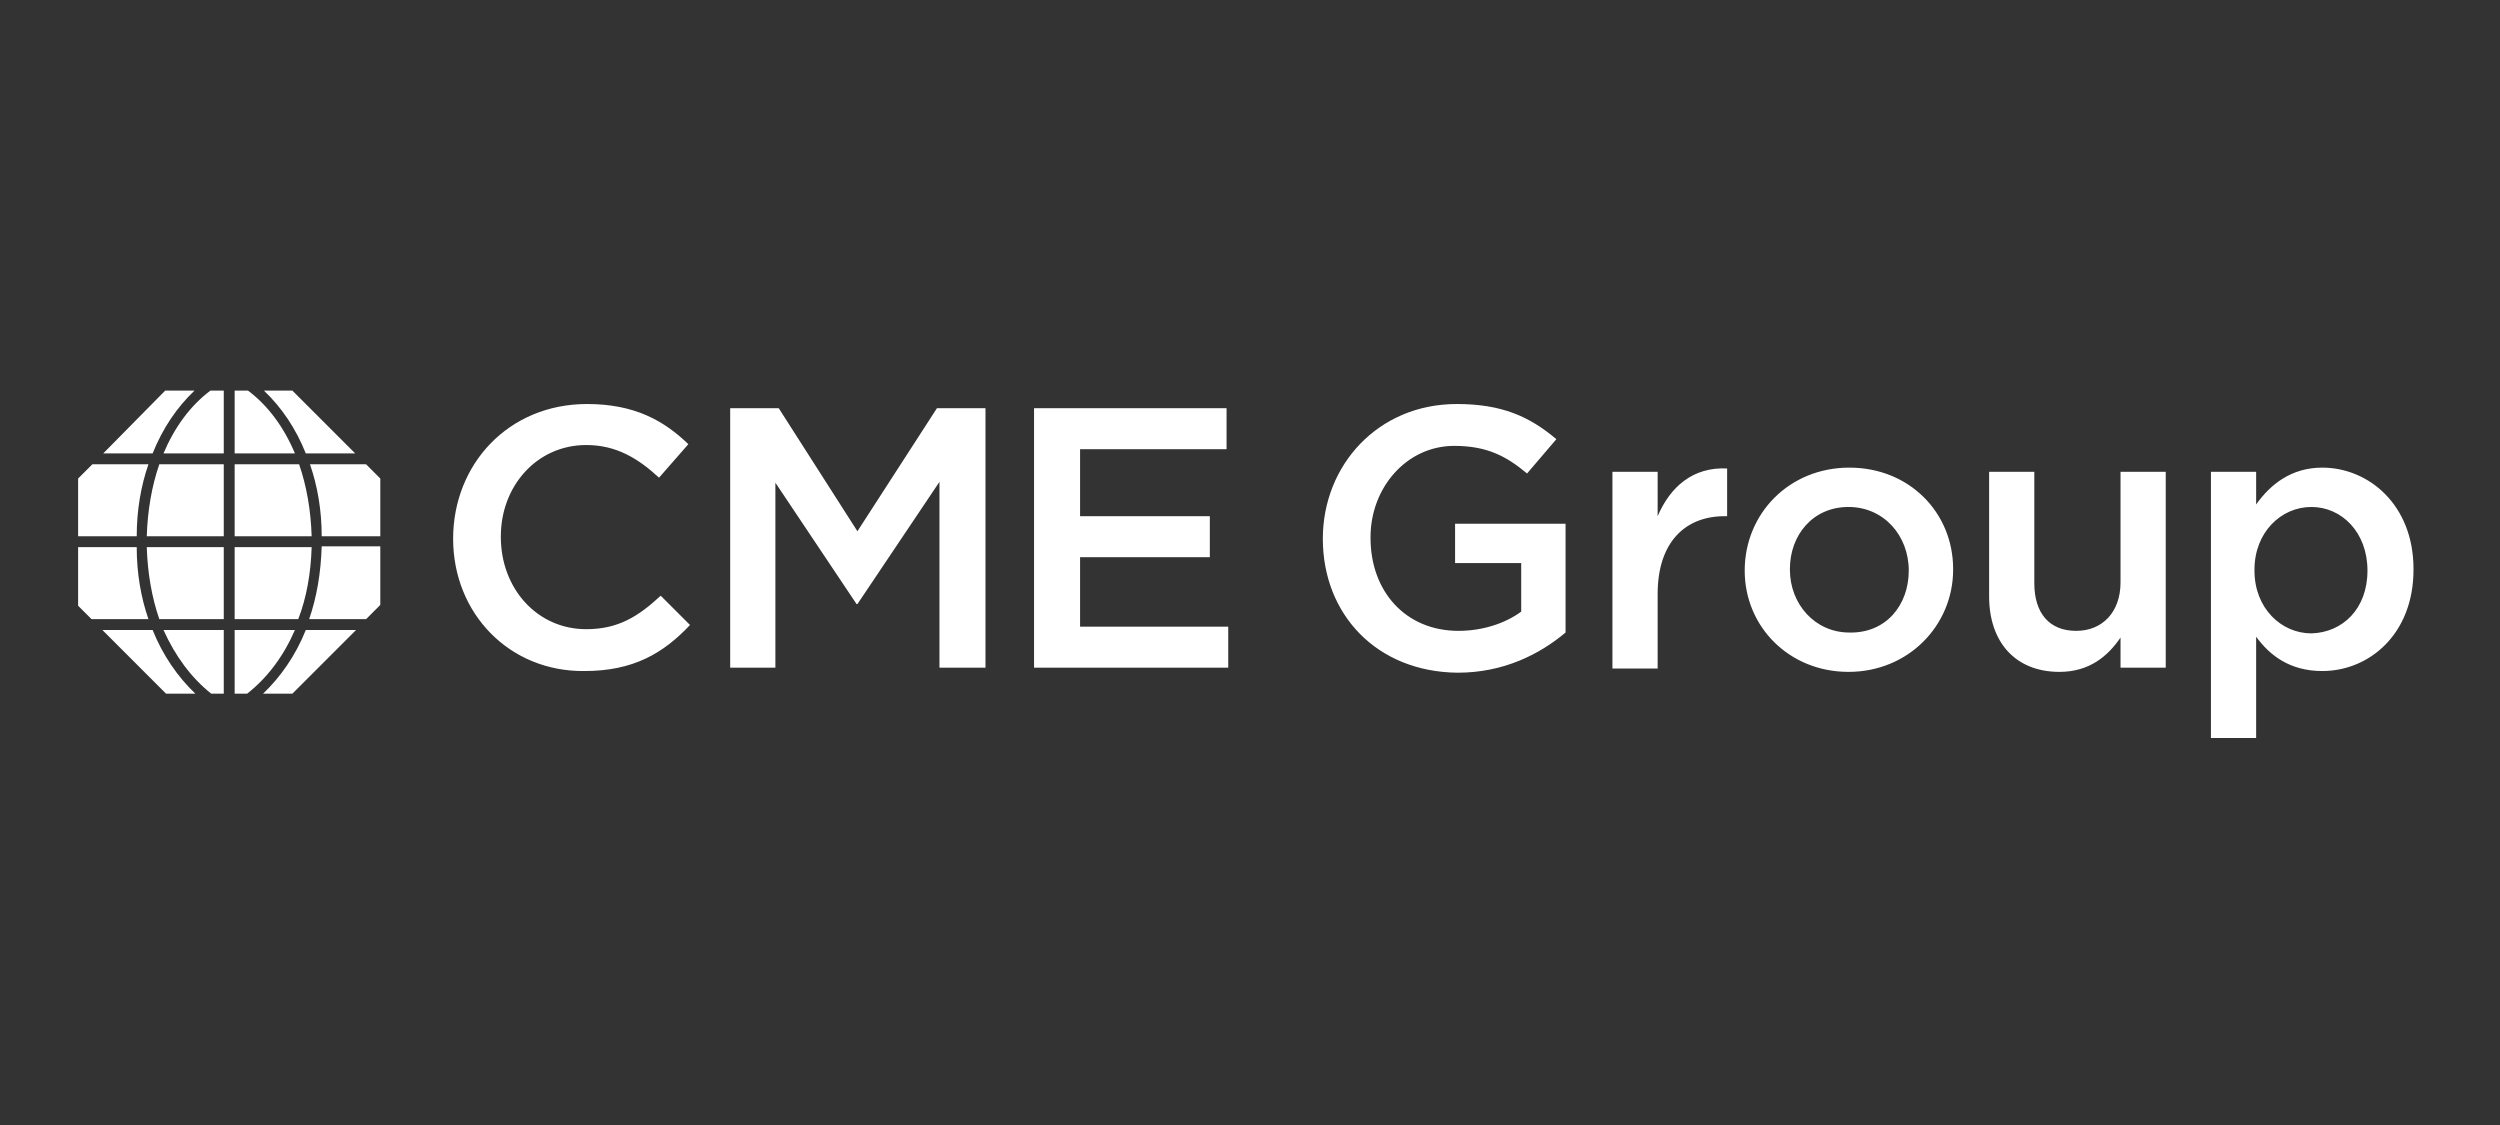
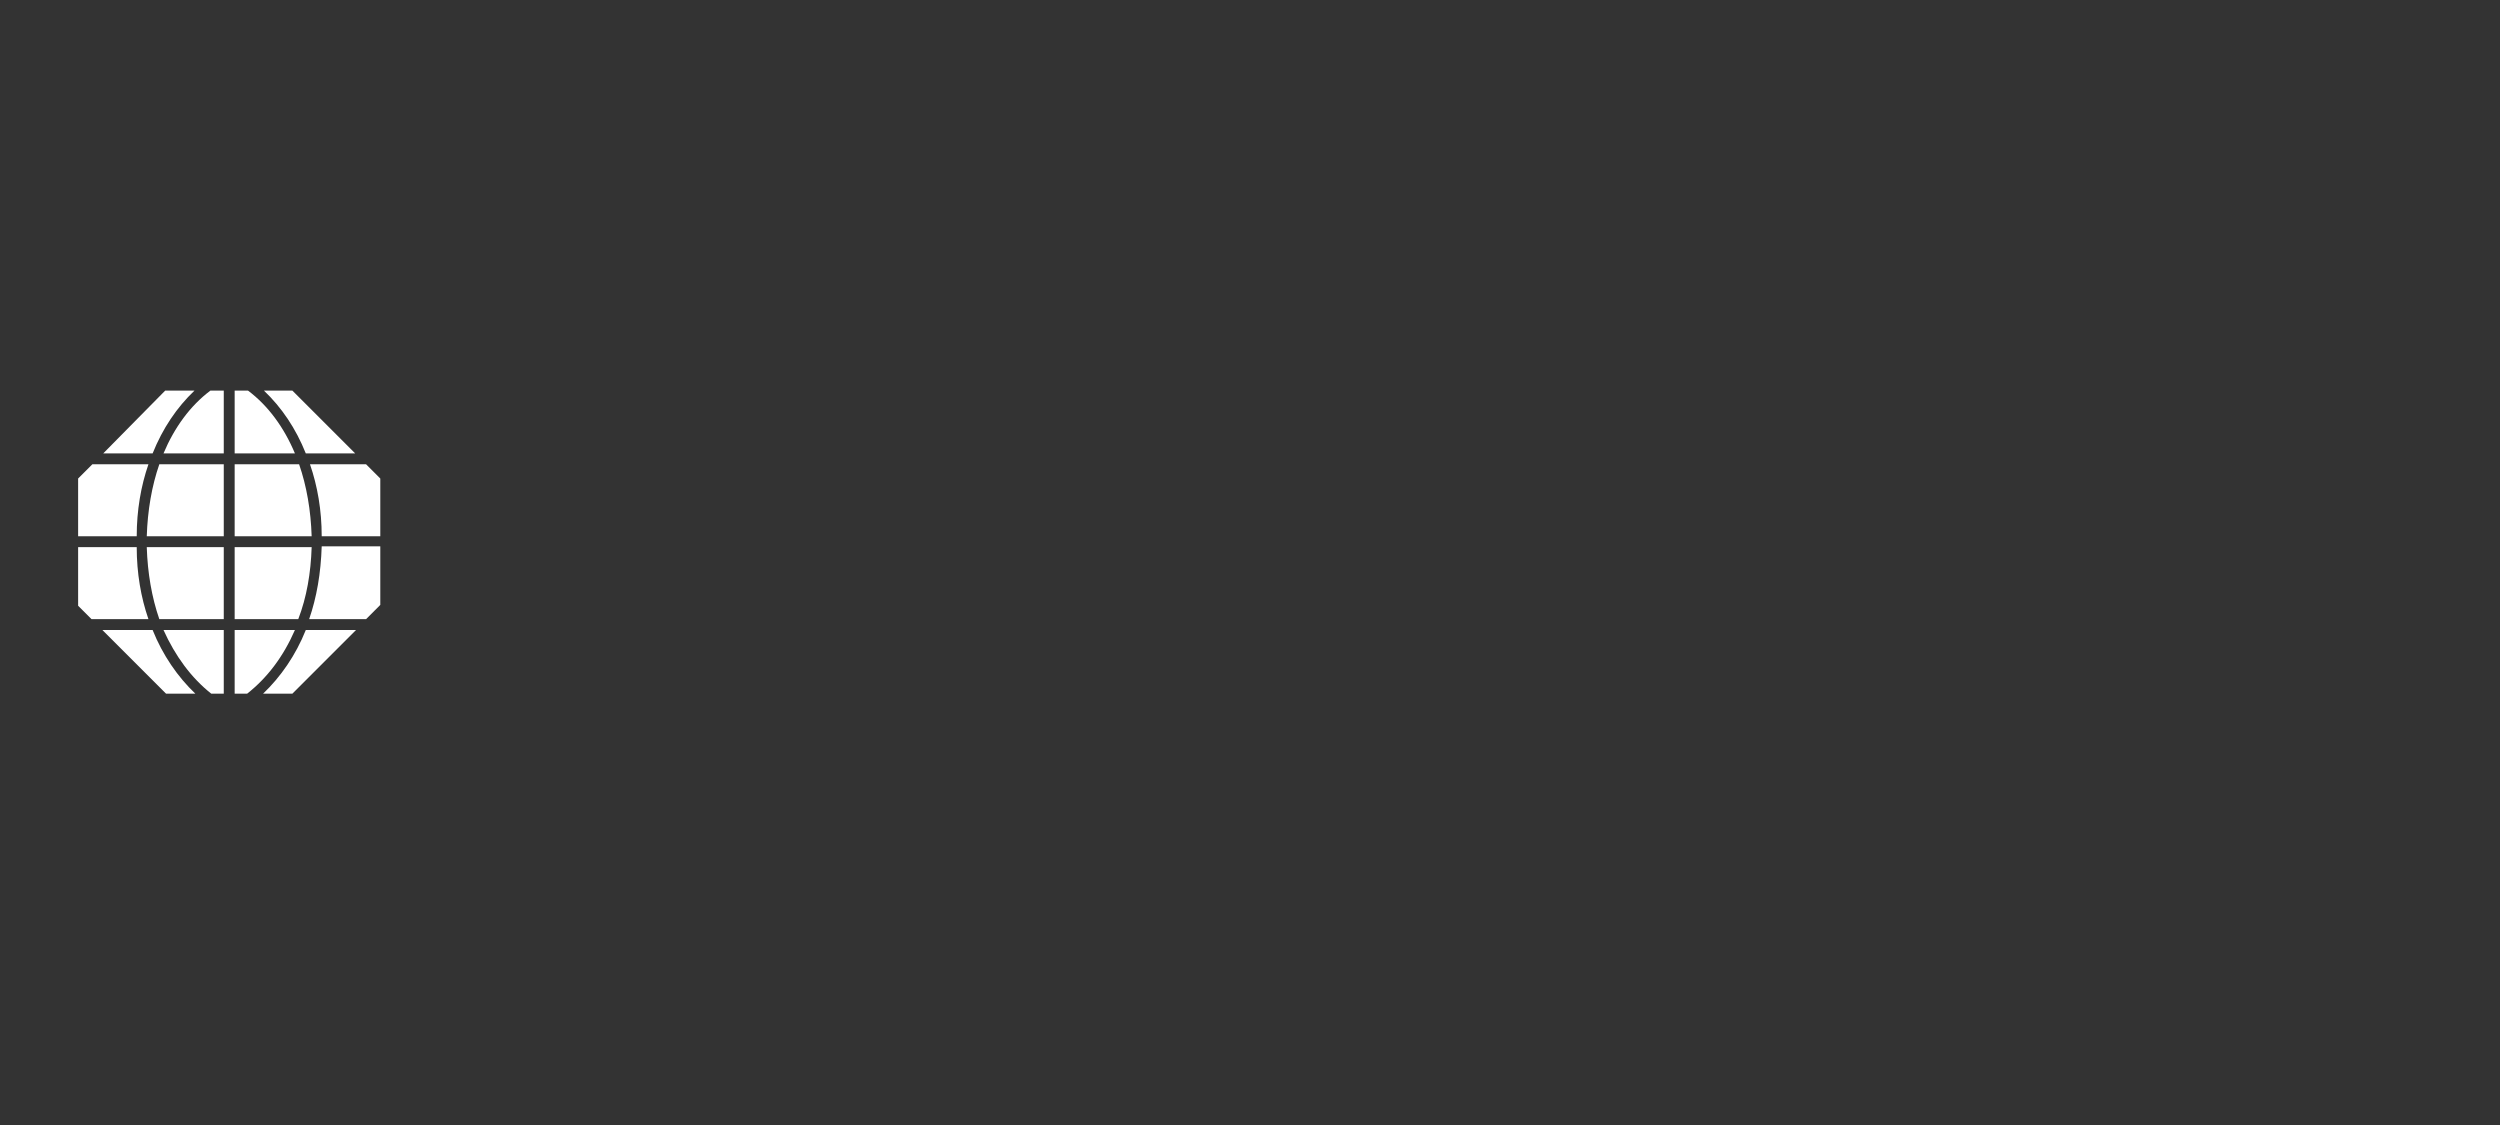
<svg xmlns="http://www.w3.org/2000/svg" width="160" height="72" viewBox="0 0 160 72" fill="none">
  <rect x="0" y="0" width="160" height="72" fill="#333333" stroke="none" />
-   <path fill-rule="evenodd" clip-rule="evenodd" d="M37.571 25.857C32.536 25.857 29 29.714 29 34.482C29 39.25 32.589 43 37.411 42.946C40.518 42.946 42.446 41.821 44.161 40L42.286 38.125C40.839 39.464 39.554 40.268 37.518 40.268C34.357 40.268 32.054 37.643 32.054 34.375V34.321C32.054 31.107 34.357 28.482 37.518 28.482C39.446 28.482 40.839 29.339 42.179 30.571L44.054 28.428C42.5 26.928 40.625 25.857 37.571 25.857ZM49.839 26.125H46.732V42.732H49.625V30.893L54.821 38.661H54.875L60.125 30.839V42.732H63.071V26.125H59.964L54.875 34L49.839 26.125ZM66.179 26.125H78.5V28.75H69.125V33.036H77.429V35.661H69.125V40.107H78.607V42.732H66.179V26.125ZM93.232 25.857C88.196 25.857 84.661 29.768 84.661 34.482C84.661 39.303 88.089 43 93.286 43.053C96.232 43.053 98.536 41.875 100.196 40.482V33.518H93.125V36.036H97.357V39.143C96.339 39.893 94.893 40.375 93.339 40.375C89.964 40.375 87.714 37.857 87.714 34.428V34.375C87.714 31.214 90.018 28.536 93.071 28.536C95.214 28.536 96.446 29.232 97.732 30.303L99.607 28.107C97.893 26.661 96.125 25.857 93.232 25.857ZM103.196 30.196H106.089V33.036C106.893 31.161 108.339 29.875 110.536 29.982V33.036H110.375C107.857 33.036 106.089 34.696 106.089 38.018V42.786H103.196V30.196ZM118.357 29.928C114.5 29.928 111.661 32.875 111.661 36.518C111.661 40.107 114.5 43 118.304 43C122.161 43 125 40 125 36.464V36.411C125 32.821 122.214 29.928 118.357 29.928ZM122.161 36.518C122.161 34.268 120.554 32.446 118.304 32.446C116 32.446 114.554 34.268 114.554 36.411V36.464C114.554 38.661 116.161 40.482 118.357 40.482C120.714 40.536 122.161 38.714 122.161 36.518ZM127.304 30.196V38.178C127.304 41.071 128.964 43 131.804 43C133.732 43 134.911 41.982 135.714 40.803V42.732H138.607V30.196H135.714V37.268C135.714 39.196 134.536 40.375 132.875 40.375C131.161 40.375 130.196 39.25 130.196 37.321V30.196H127.304ZM141.5 30.196H144.393V32.286C145.304 31 146.643 29.928 148.625 29.928C151.571 29.928 154.464 32.286 154.464 36.411V36.464C154.464 40.589 151.625 42.946 148.625 42.946C146.536 42.946 145.25 41.928 144.393 40.75V47.232H141.5V30.196ZM147.929 32.446C149.857 32.446 151.518 34.053 151.518 36.518C151.518 38.982 149.911 40.482 147.929 40.536C146 40.536 144.286 38.928 144.286 36.518V36.464C144.286 34.053 146 32.446 147.929 32.446Z" fill="white" />
  <path fill-rule="evenodd" clip-rule="evenodd" d="M12.446 25H10.571L6.607 29.018H9.768C10.411 27.411 11.321 26.071 12.446 25ZM5.911 29.714H9.5C9.018 31.107 8.75 32.661 8.75 34.321H5V30.625L5.911 29.714ZM15.018 34.321H19.946C19.893 32.661 19.625 31.107 19.143 29.714H15.018V34.321ZM8.75 35.018H5V38.768L5.857 39.625H9.5C9.018 38.232 8.75 36.679 8.75 35.018ZM15.018 44.393V40.321H18.875C18.125 42.036 17.107 43.375 15.821 44.393H15.018ZM23.429 39.625H19.786C20.268 38.232 20.536 36.679 20.589 34.964H24.339V38.714L23.429 39.625ZM22.732 29.018L18.714 25H16.893C18.018 26.071 18.929 27.411 19.571 29.018H22.732ZM15.018 35.018H19.946C19.893 36.679 19.625 38.232 19.089 39.625H15.018V35.018ZM23.429 29.714H19.839C20.321 31.107 20.589 32.661 20.589 34.321H24.339V30.625L23.429 29.714ZM14.321 39.625H10.196C9.714 38.232 9.446 36.679 9.393 35.018H14.321V39.625ZM10.464 29.018H14.321V25H13.464C12.179 25.964 11.161 27.357 10.464 29.018ZM15.018 25H15.875C17.161 25.964 18.179 27.357 18.875 29.018H15.018V25ZM6.554 40.321L10.625 44.393H12.5C11.375 43.321 10.411 41.929 9.768 40.321H6.554ZM14.321 44.393H13.518C12.232 43.375 11.214 41.982 10.464 40.321H14.321V44.393ZM16.839 44.393H18.714L22.786 40.321H19.571C18.929 41.929 17.964 43.321 16.839 44.393ZM14.321 34.321H9.393C9.446 32.661 9.714 31.107 10.196 29.714H14.321V34.321Z" fill="white" />
</svg>